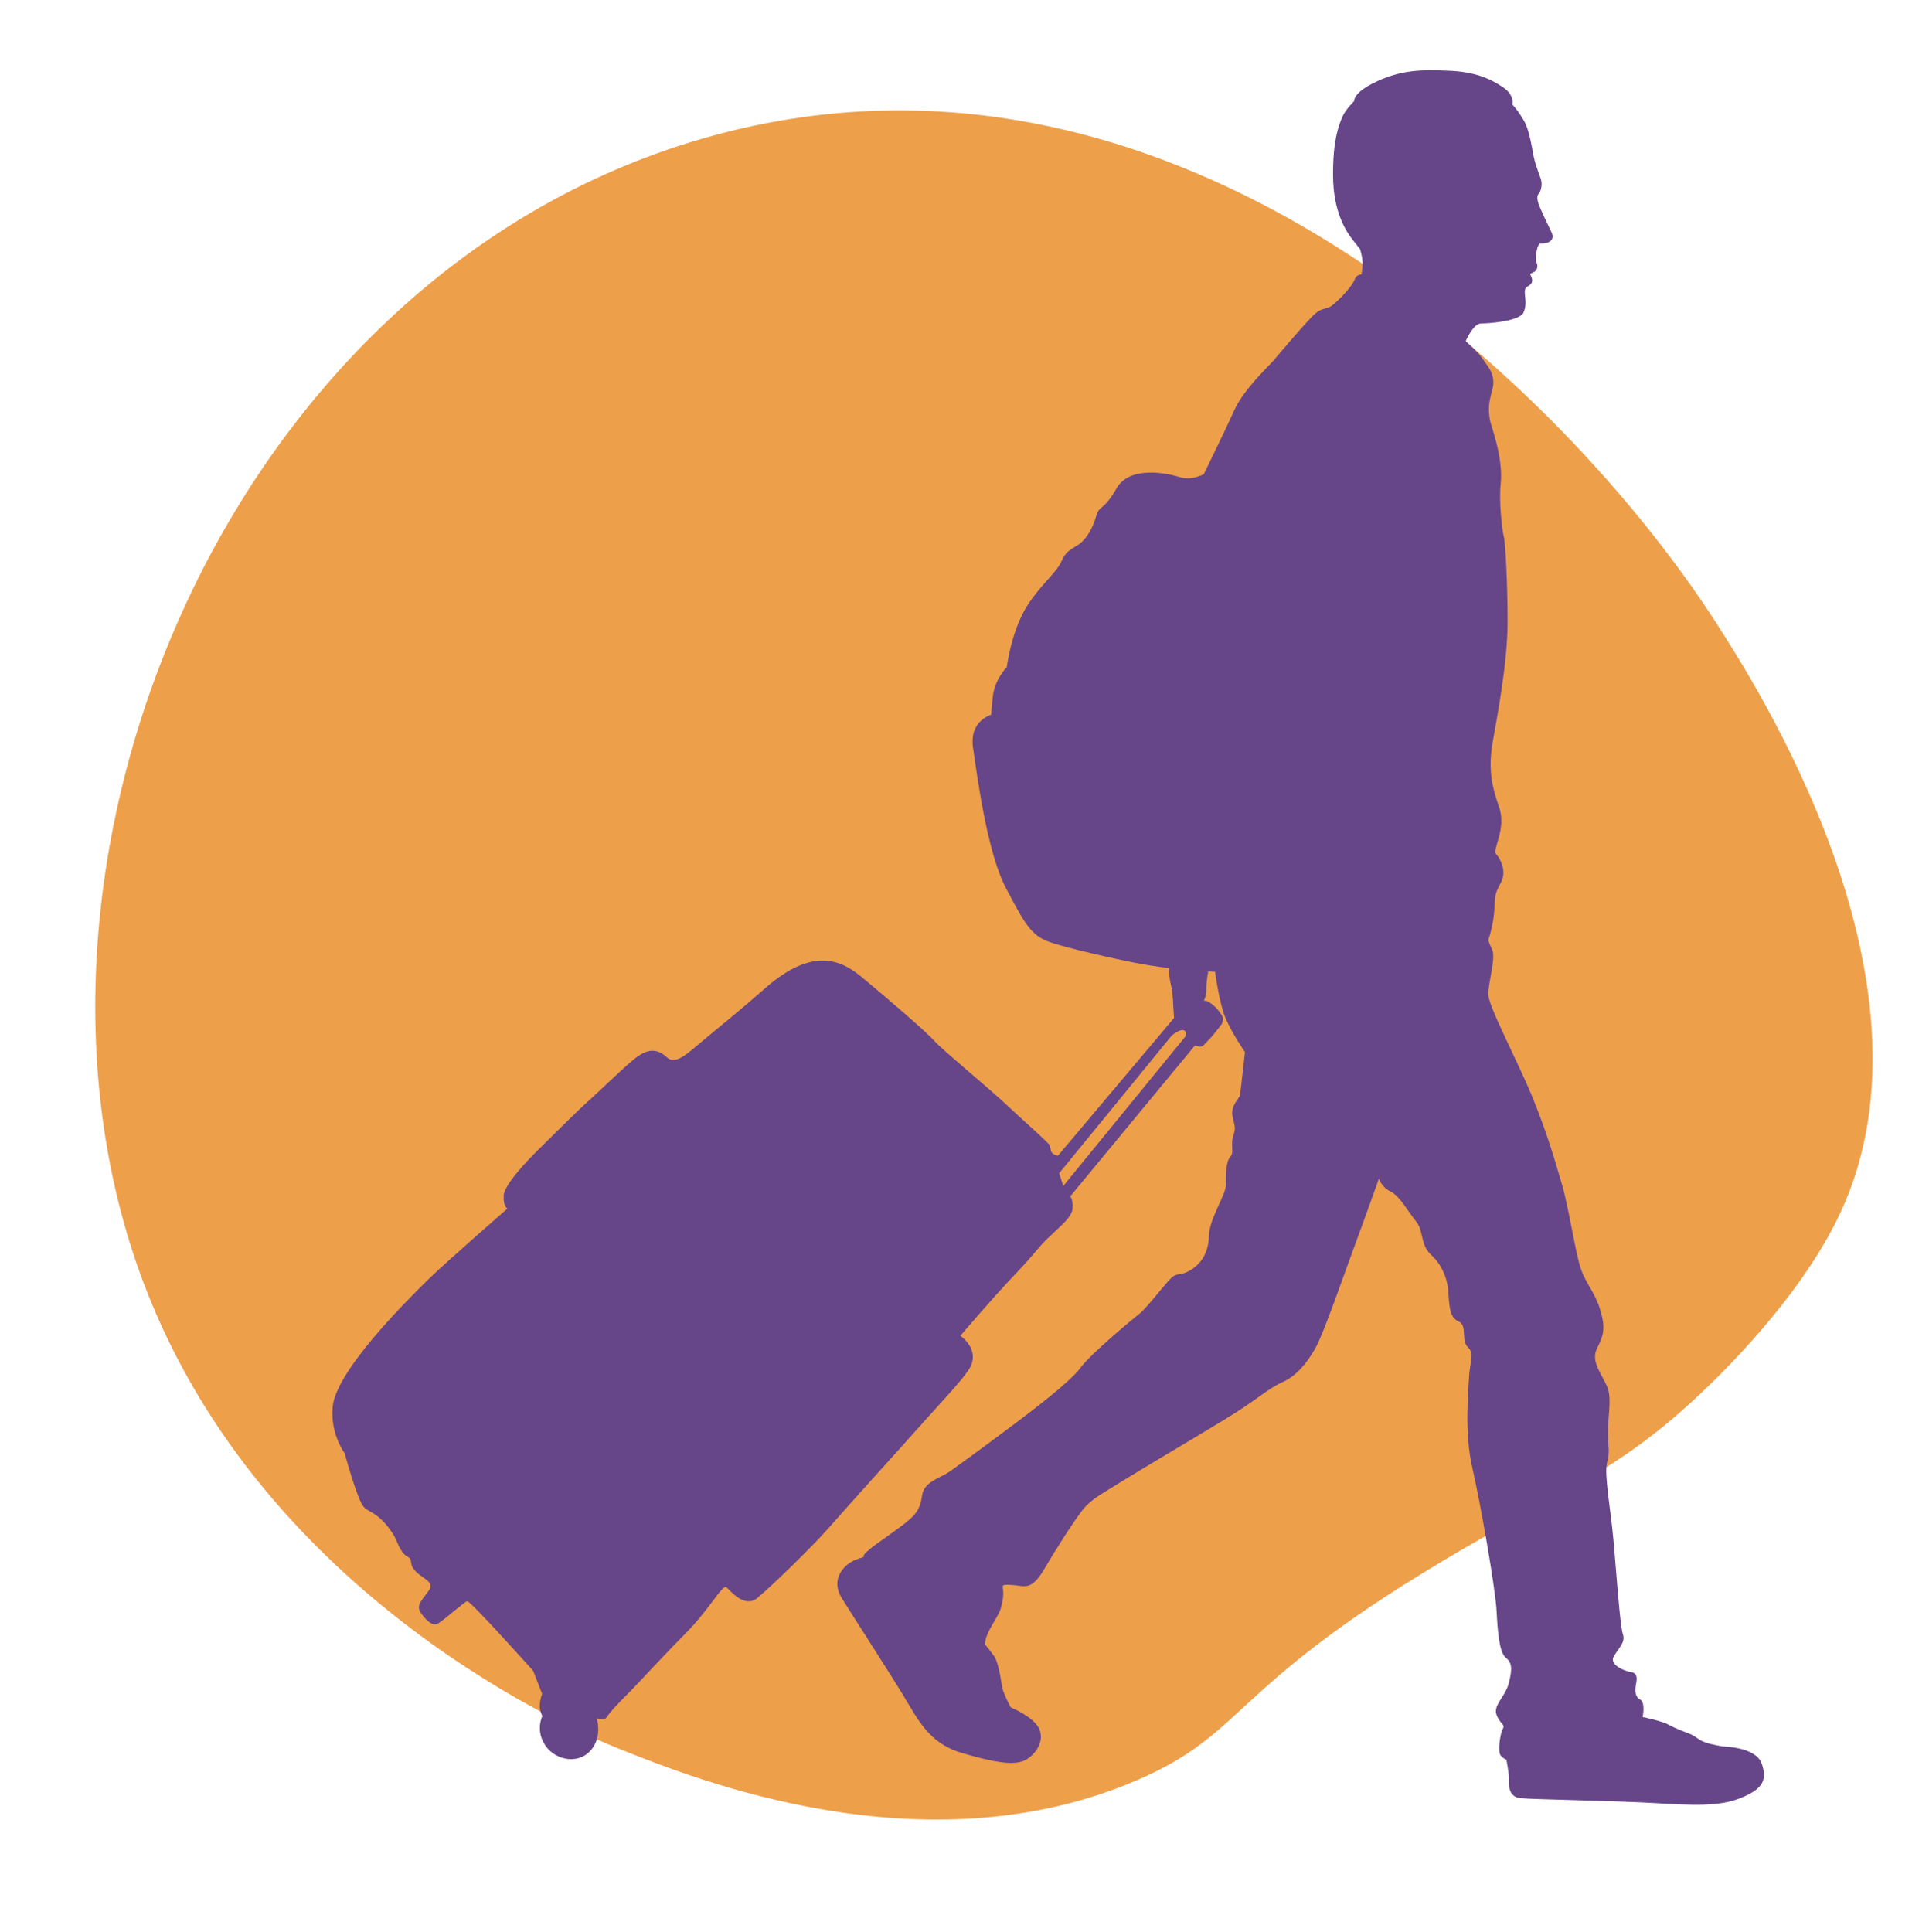
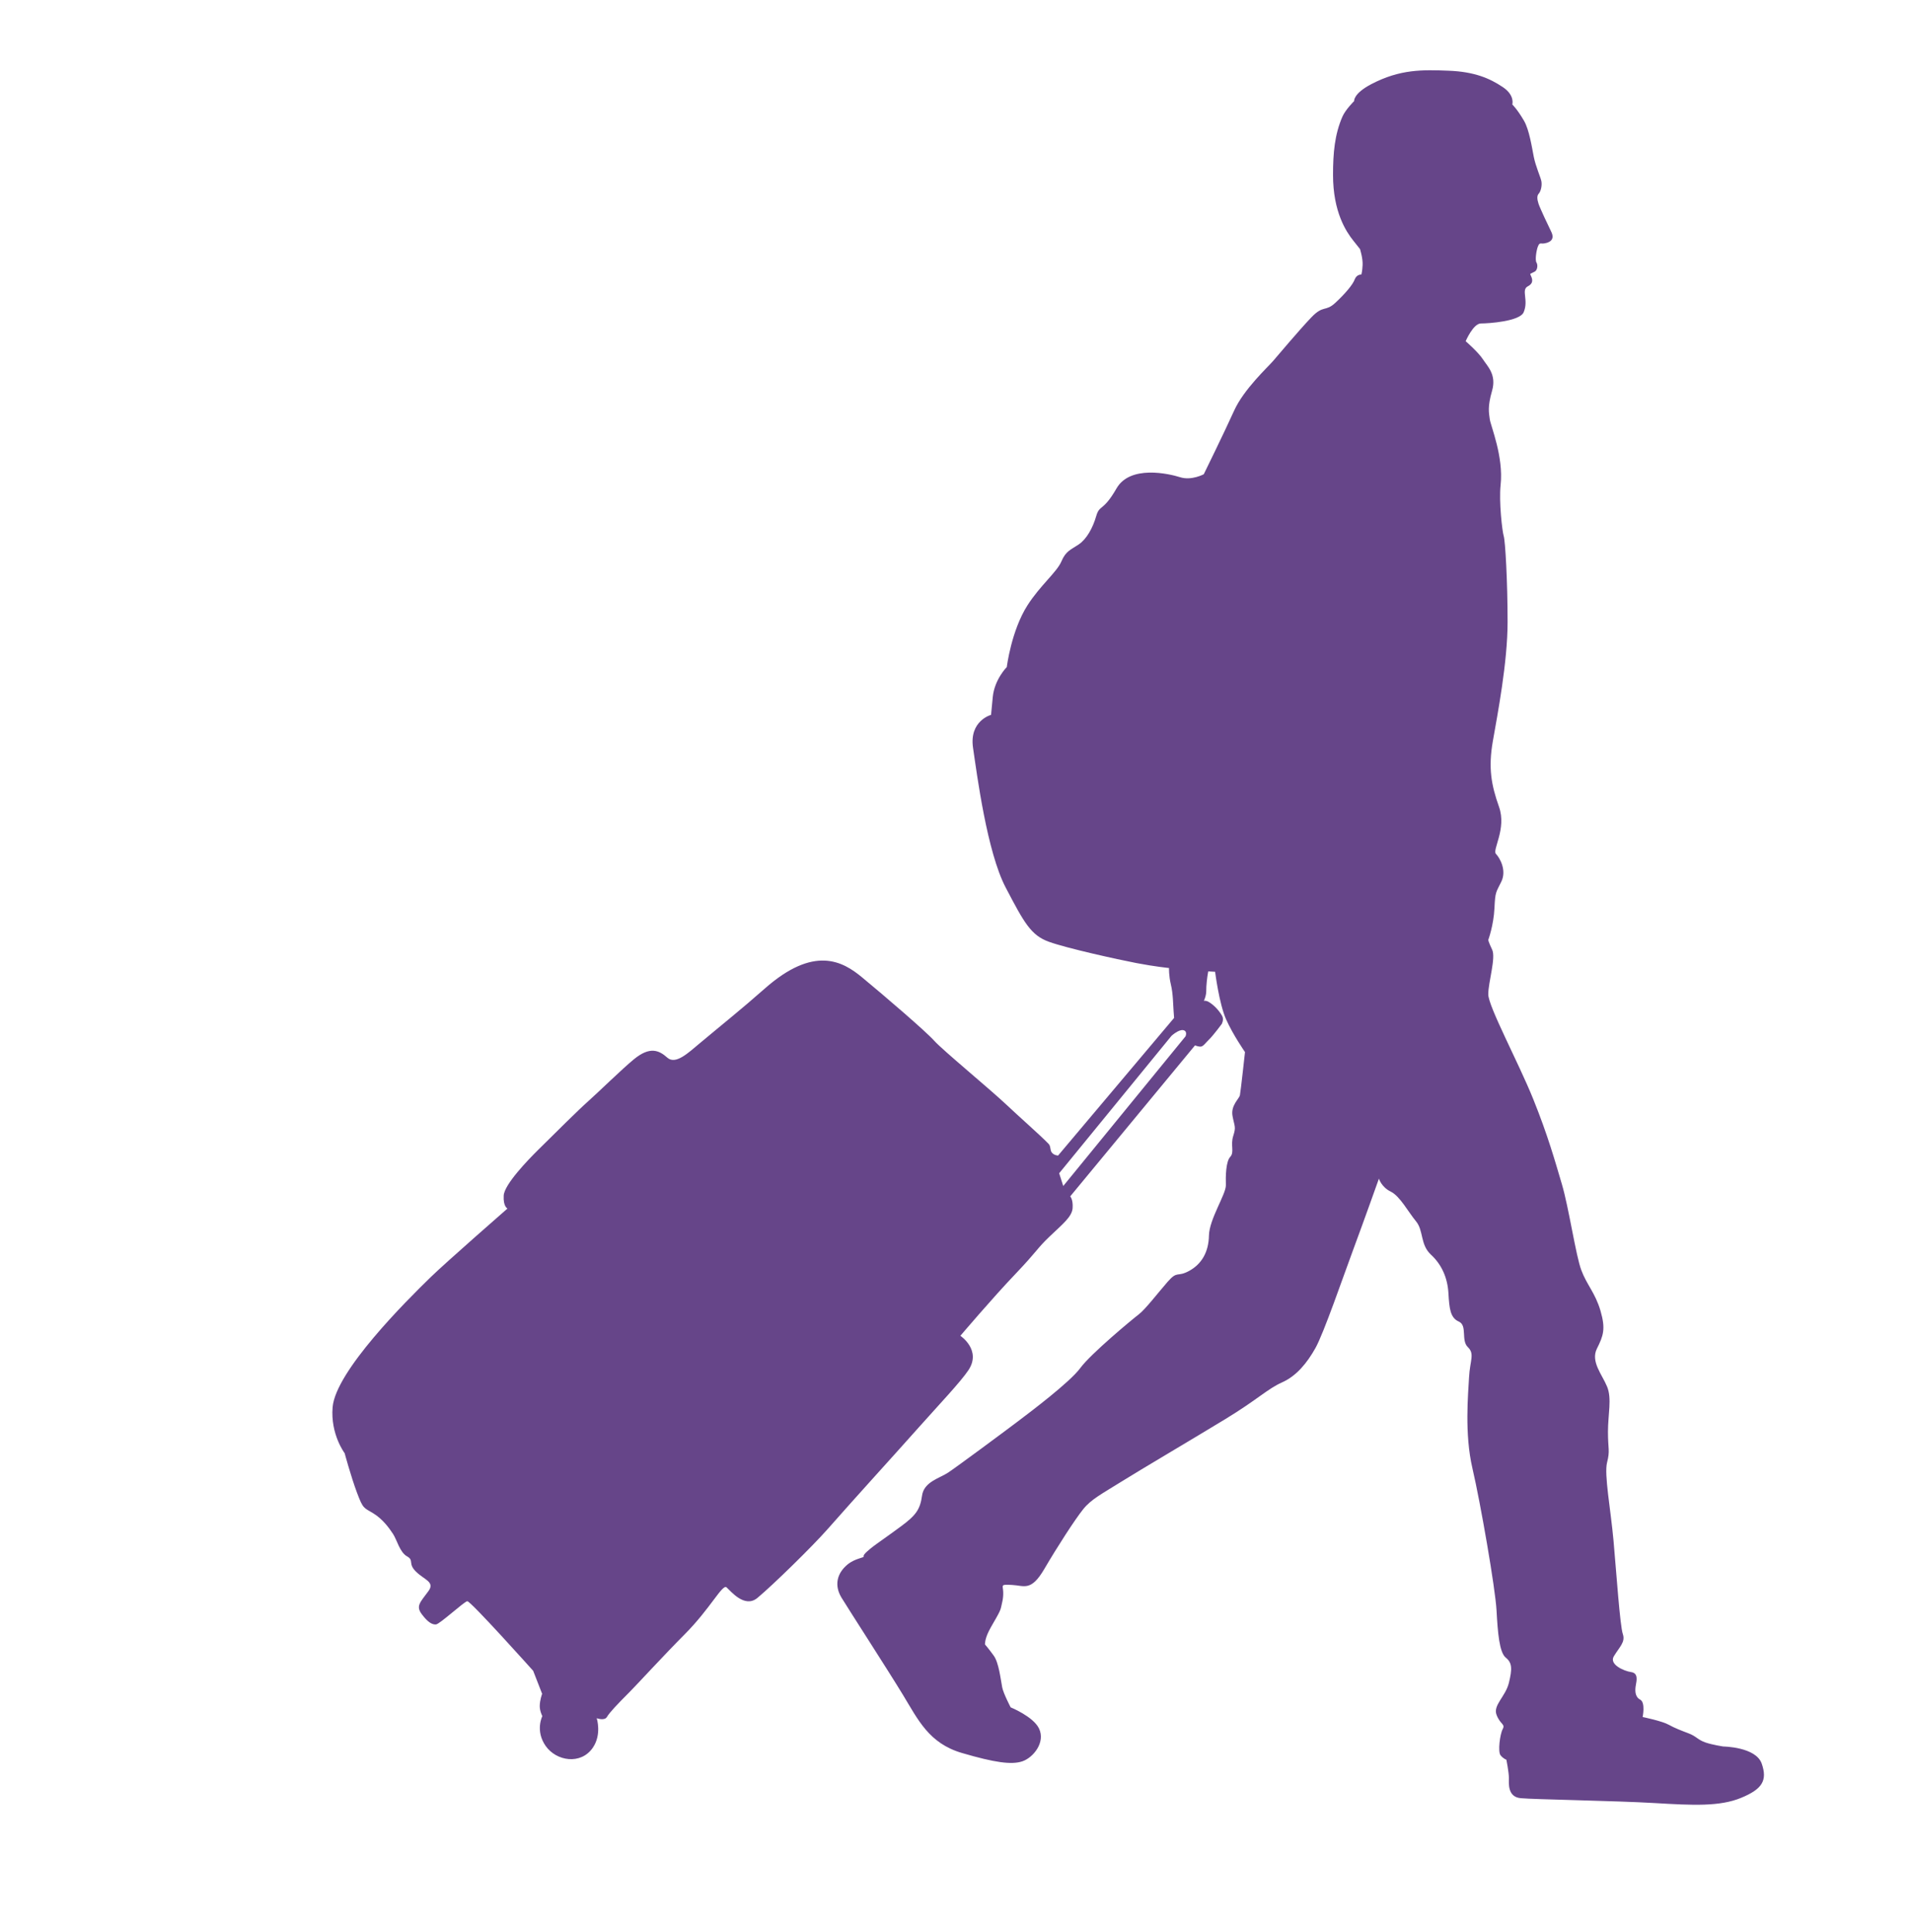
<svg xmlns="http://www.w3.org/2000/svg" id="Layer_1" viewBox="0 0 192 194">
  <defs>
    <style>.cls-1{fill:#ed9f4a;}.cls-2{fill:#664589;fill-rule:evenodd;}</style>
  </defs>
-   <path class="cls-1" d="m14.4,128.77c12.04,31.94,43.92,45.29,47.69,46.8,7.74,3.1,30.73,12.34,52.02,3.21,11.07-4.75,9.11-9.07,30.55-21.91,11.77-7.05,17.71-8.95,26.14-16.97,1.75-1.66,10.02-9.53,14.03-18.17,10.78-23.22-8.68-53.28-12.68-59.47C157.46,39.57,118.51.79,71.57,13.63,23.03,26.91-1.53,86.51,14.4,128.77Z" />
  <path class="cls-2" d="m117.64,104.01s.72-.66,1.18-.57c.46.1.23.62.23.62l-12.28,15.03-.41-1.28,11.28-13.8Zm31.26-67.95c.47.73,1.4,1.55.93,3.18-.47,1.63-.31,2.2-.23,2.85.08.65,1.4,3.75,1.09,6.6-.18,1.67.16,4.64.31,5.13.16.49.39,4.56.39,8.63s-1.01,9.28-1.48,11.97c-.47,2.69-.16,4.4.62,6.6.78,2.2-.7,4.32-.31,4.72.39.41,1.09,1.63.55,2.77-.55,1.14-.62.98-.7,2.69-.08,1.71-.62,3.18-.62,3.18,0,0,0,.16.39.98.39.81-.39,3.26-.39,4.48s3.03,6.84,4.51,10.51c1.48,3.67,2.18,6.19,2.88,8.55.7,2.36,1.4,7.17,1.95,8.63.54,1.47,1.4,2.28,1.93,4.09.53,1.82.29,2.5-.36,3.8-.65,1.3.53,2.61,1.02,3.81.5,1.2.09,2.79.09,4.54s.22,1.88-.09,3.08c-.31,1.2.37,4.74.65,7.88.28,3.15.65,8.53.93,9.34.28.81-.31,1.27-.9,2.24-.5.82,1.02,1.49,1.74,1.59.71.1.56.81.47,1.3-.09.49-.12,1.17.43,1.46.56.29.25,1.75.25,1.75,0,0,1.96.4,2.63.78.57.32,1.27.59,1.96.85.81.3.92.65,1.73.93.67.23,1.77.4,1.77.4,0,0,3.28.03,3.87,1.72s.06,2.56-2.08,3.44c-2.14.88-4.8.75-8.68.52-3.87-.23-12.12-.36-13.45-.49-1.33-.13-1.18-1.49-1.18-2.04s-.25-1.82-.25-1.82c0,0-.31-.1-.59-.45-.28-.36-.06-2.11.22-2.63.28-.52-.25-.45-.62-1.43-.37-.97.9-1.82,1.24-3.21.34-1.39.34-2.01-.31-2.53-.65-.52-.81-2.53-.93-4.74-.12-2.21-1.61-10.8-2.42-14.27-.81-3.47-.43-7.46-.34-9.15.09-1.69.59-2.34-.12-3.02-.71-.68-.03-2.17-.9-2.56-.87-.39-.96-1.3-1.05-2.85-.09-1.56-.68-2.89-1.77-3.89-1.08-1.01-.71-2.4-1.49-3.34-.78-.94-1.61-2.53-2.54-2.98-.93-.45-1.18-1.3-1.18-1.3,0,0-1.58,4.44-2.57,7.1-.99,2.66-2.97,8.43-3.81,9.92-.84,1.49-1.89,2.79-3.35,3.44s-2.42,1.69-5.67,3.67c-3.25,1.98-8.58,5.12-10.5,6.32-1.92,1.2-3.01,1.75-3.81,2.76-.81,1.01-2.57,3.73-3.9,6-1.33,2.27-2.01,1.65-3.22,1.59-1.21-.07-.93,0-.9.68.03.68-.12,1.1-.22,1.59-.09.49-.84,1.59-1.24,2.4-.4.81-.37,1.3-.37,1.3,0,0,.39.45.88,1.13.51.7.69,2.35.85,3.18.12.62.85,2.01.85,2.01,0,0,2.25.91,2.84,2.11.69,1.41-.59,2.95-1.67,3.31-1.08.36-2.76.13-6.07-.84-3.31-.97-4.4-3.34-5.92-5.84-1.52-2.5-5.42-8.53-6.17-9.76-.74-1.23-.46-2.43.59-3.31.79-.66,1.74-.68,1.64-.84-.09-.16.56-.68.93-.97.37-.29,1.33-.94,2.82-2.04,1.49-1.1,1.92-1.69,2.11-3.08.19-1.39,1.77-1.75,2.6-2.3.84-.55,5.79-4.22,7.03-5.16,1.24-.94,5.21-3.92,6.26-5.35,1.05-1.43,5.18-4.86,5.86-5.38.68-.52,1.89-2.11,2.91-3.28,1.02-1.17.93-.42,2.17-1.1,1.24-.68,1.95-1.88,1.98-3.54.03-1.65,1.72-4.16,1.7-5.06-.03-.9,0-2.38.44-2.85.44-.47,0-1.17.3-2.1.3-.93.13-.92-.07-1.99-.2-1.07.66-1.72.74-2.1.08-.38.51-4.33.51-4.33,0,0-1.2-1.72-1.9-3.29-.7-1.57-1.1-4.77-1.1-4.77l-.69-.04-.05.28c-.05.28-.16,1.16-.15,1.66.01.51-.24,1.02-.24,1.02,0,0,.19-.05.42.07.42.22,1.03.76,1.41,1.43.22.38-.04.83-.04.83,0,0-.84,1.13-1.23,1.51-.39.38-.61.72-.85.75-.24.03-.6-.12-.6-.12l-12.53,15.16s.3.31.24,1.18c-.06.87-1.01,1.61-2.31,2.85-1.3,1.24-1.2,1.42-3.44,3.77-2.25,2.35-5.52,6.2-5.52,6.2,0,0,2.15,1.43.81,3.45-.78,1.17-2.94,3.45-5.02,5.78-2.72,3.06-6.11,6.76-9.13,10.19-1.54,1.75-5.49,5.61-7.04,6.9-1.29,1.07-2.68-.69-3.1-1.06-.41-.37-1.62,2.12-4.21,4.72-2.11,2.12-4.83,5.09-5.52,5.78-1.27,1.27-2.04,2.09-2.28,2.51-.24.42-1.03.13-1.03.13,0,0,.53,1.62-.39,2.96-1.2,1.75-3.66,1.36-4.74-.18-1.07-1.54-.33-2.99-.33-2.99,0,0-.26-.5-.26-1,0-.61.24-1.24.24-1.24l-.9-2.31s-6.3-7.04-6.62-6.99c-.32.05-2.75,2.29-3.13,2.33-.38.04-.82-.2-1.44-1.03-.62-.83-.14-1.2.67-2.31.68-.93-.4-1.13-1.24-1.95-.85-.83-.17-1.13-.9-1.54-.74-.41-1.02-1.66-1.41-2.25s-1.02-1.48-1.98-2.07c-.96-.59-1.02-.41-1.64-2.07-.62-1.66-1.24-3.97-1.24-3.97,0,0-1.44-1.9-1.21-4.62.31-3.62,7.38-10.66,9.86-13.07,1.52-1.48,7.7-6.88,7.7-6.88,0,0-.44-.18-.38-1.3.06-1.12,2.43-3.57,3.46-4.59,1.96-1.93,3.93-3.91,5.11-4.96.87-.77,3.38-3.22,4.51-4.14,1.61-1.32,2.52-.9,3.35-.16.83.74,2.09-.47,3.23-1.42,2.35-1.97,4.16-3.4,6.55-5.51,4.96-4.38,7.83-2.75,9.78-1.13,2.29,1.89,6.42,5.44,7.25,6.37.83.93,5.61,4.87,7.26,6.43,1.07,1.02,3.48,3.14,4.22,3.92.24.25.12.63.33.88.23.28.62.29.62.29l11.65-13.82-.05-.68c-.05-.68-.05-1.75-.27-2.66-.22-.91-.19-1.67-.19-1.67,0,0-1.42-.14-3.29-.5-1.87-.36-6.96-1.48-8.76-2.13-1.81-.65-2.49-1.89-4.35-5.45-1.87-3.55-2.88-11.31-3.28-14.03-.4-2.72,1.81-3.31,1.81-3.31l.17-1.78c.17-1.78,1.41-3.02,1.41-3.02,0,0,.45-3.67,2.09-6.22,1.27-1.98,2.94-3.32,3.39-4.38.45-1.07.96-1.18,1.75-1.72.79-.53,1.41-1.66,1.75-2.84.34-1.18.68-.41,2.04-2.78,1.36-2.37,5.26-1.48,6.39-1.12,1.13.36,2.37-.3,2.37-.3,0,0,2.09-4.26,3.05-6.39.96-2.13,3.39-4.38,3.9-4.97.51-.59,2.6-3.08,3.84-4.38,1.24-1.3,1.41-.53,2.43-1.48,1.02-.95,1.75-1.83,1.94-2.35.2-.52.66-.48.66-.48,0,0,.1-.28.13-.97.03-.69-.26-1.59-.26-1.59l-.69-.87c-.69-.87-2.02-2.84-2.02-6.58,0-2.22.17-4.05.93-5.82.31-.73,1.19-1.59,1.19-1.59,0,0-.11-.74,1.72-1.7,2.91-1.52,5.16-1.45,7.77-1.35,2.58.1,4.13.76,5.46,1.66,1.22.83.93,1.73.93,1.73,0,0,.48.44,1.18,1.64.53.91.79,2.67.98,3.62.19.95.66,1.98.76,2.43.09.45-.06,1.05-.26,1.26s-.17.57-.02,1.03c.15.45,1.02,2.29,1.25,2.75.23.45.19.73,0,.93-.19.2-.64.32-.89.3-.24-.02-.31,0-.43.31-.13.31-.31,1.33-.14,1.6.17.27.08.78-.17.91-.46.24-.49.21-.44.3.18.39.39.84-.26,1.18-.7.37.11,1.38-.42,2.61-.4.91-3.52,1.12-4.29,1.12s-1.53,1.78-1.53,1.78c0,0,1.27,1.1,1.74,1.83Z" />
</svg>